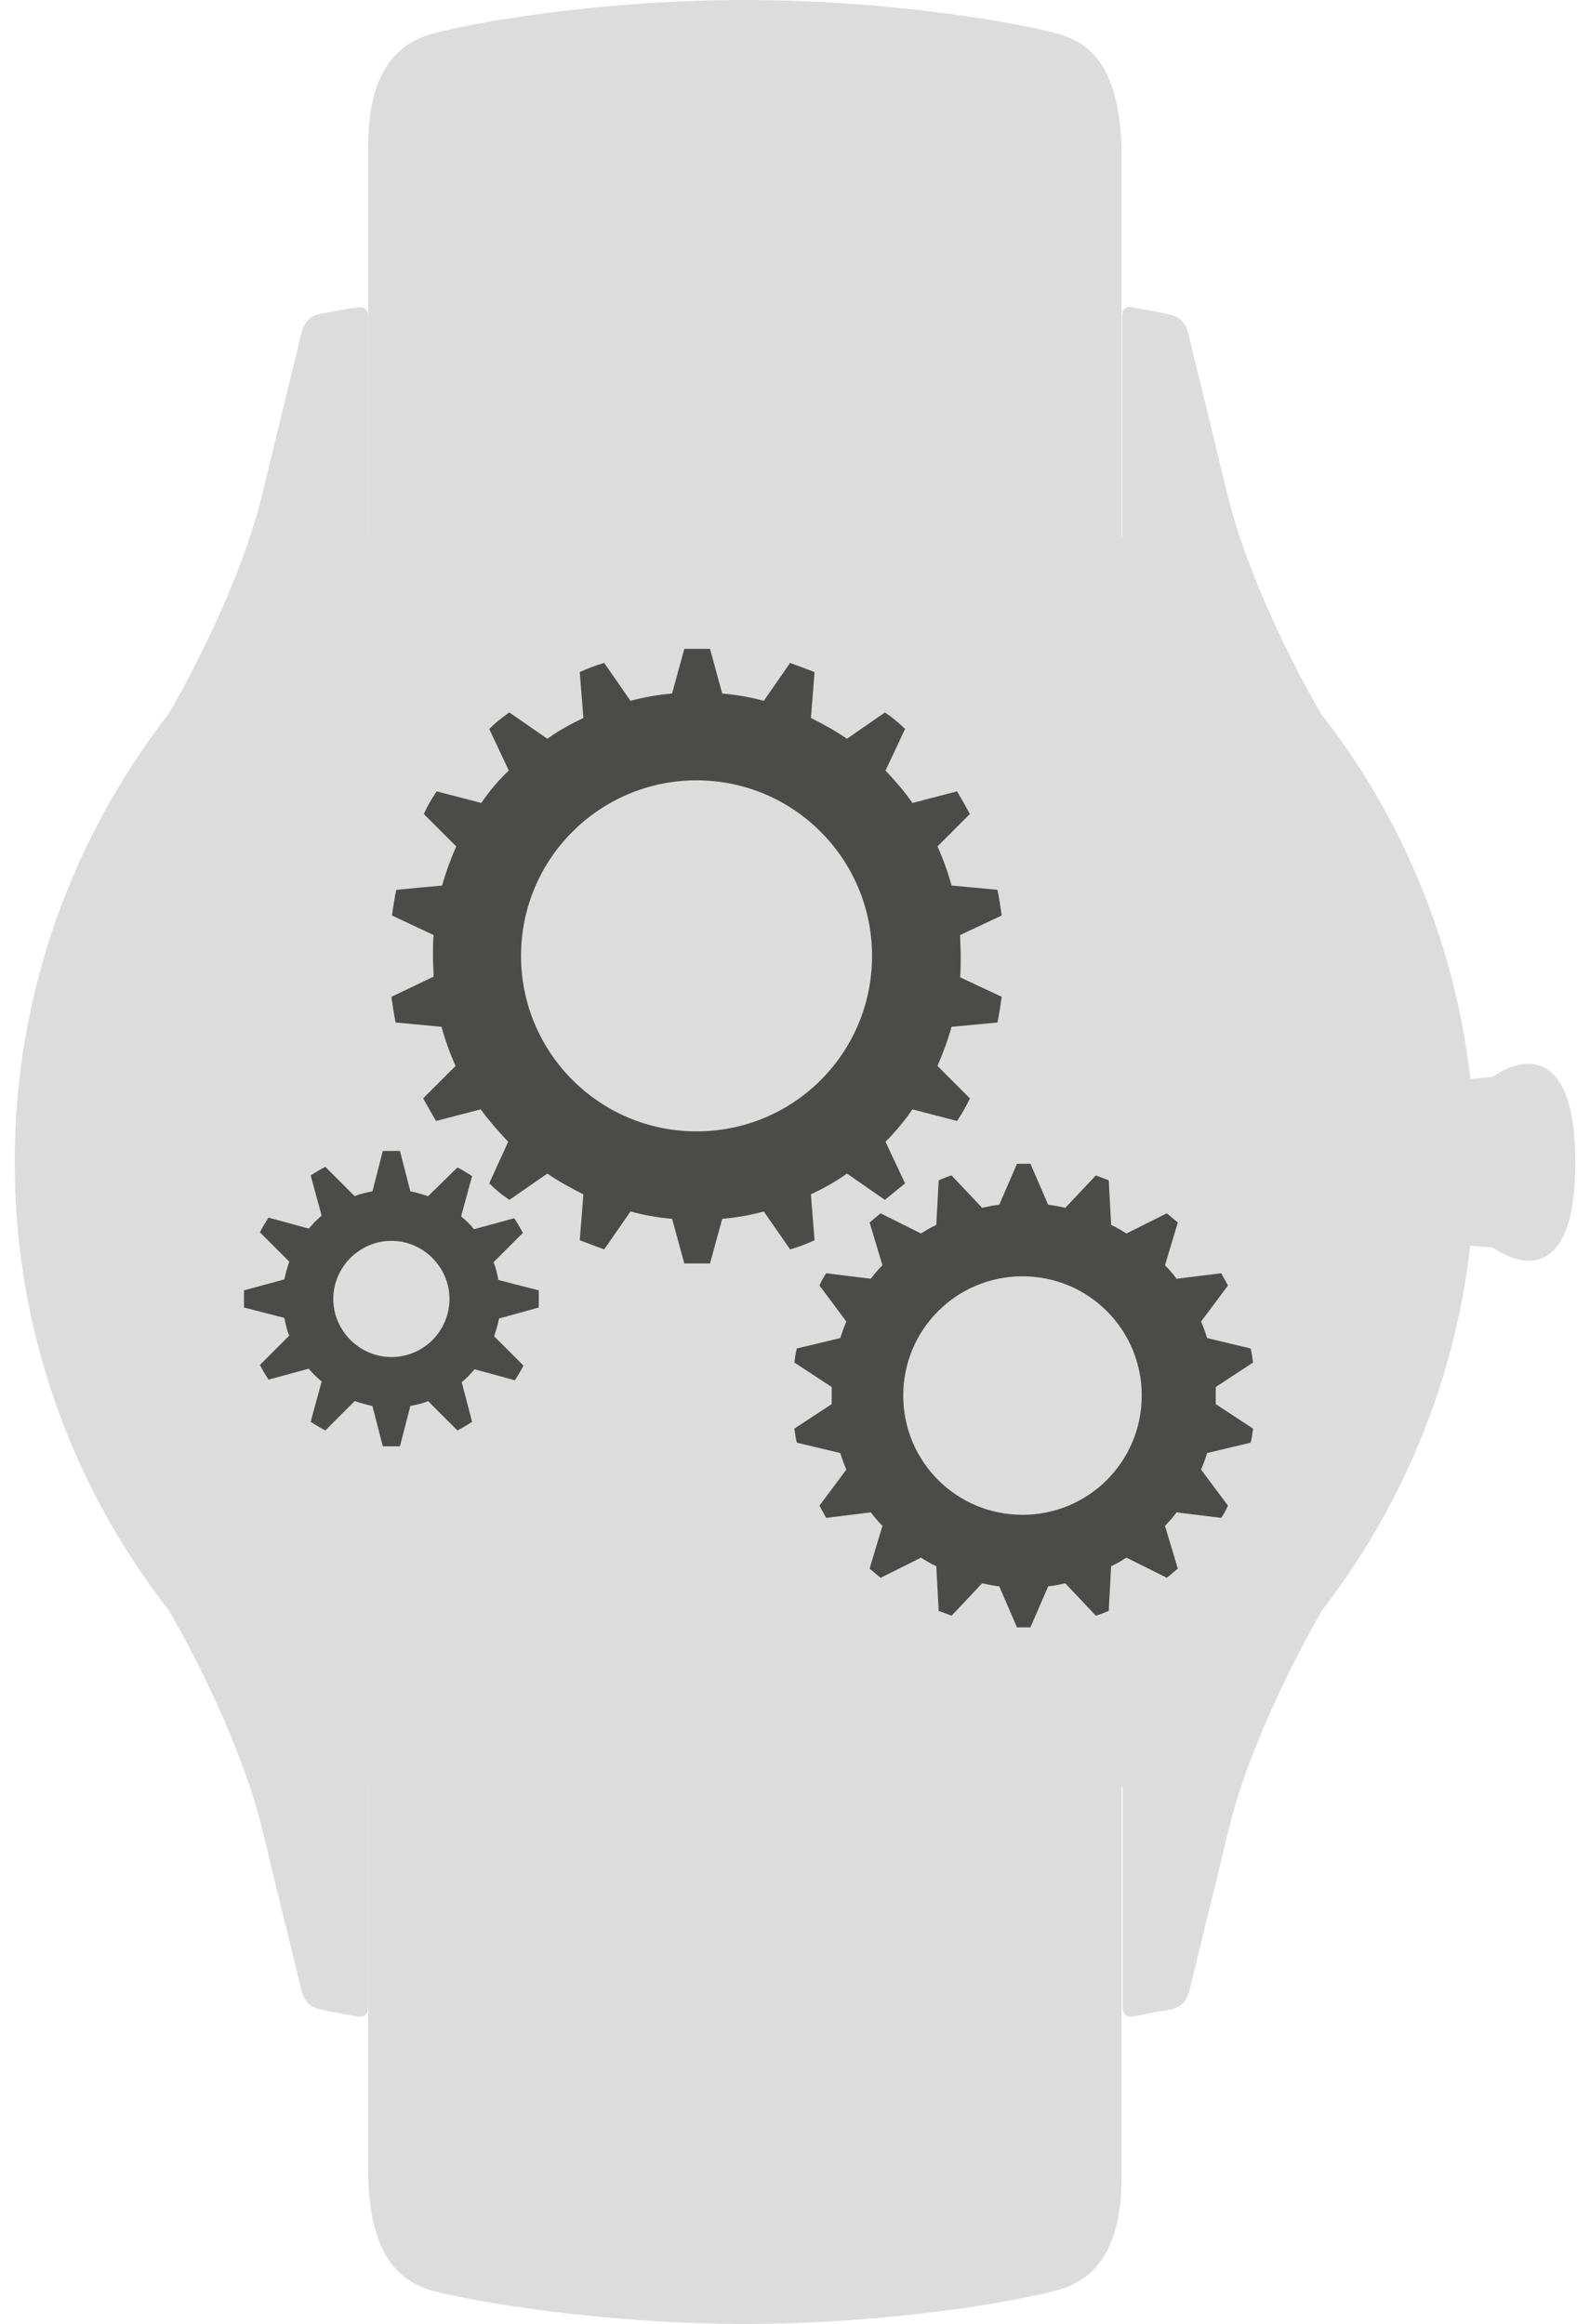
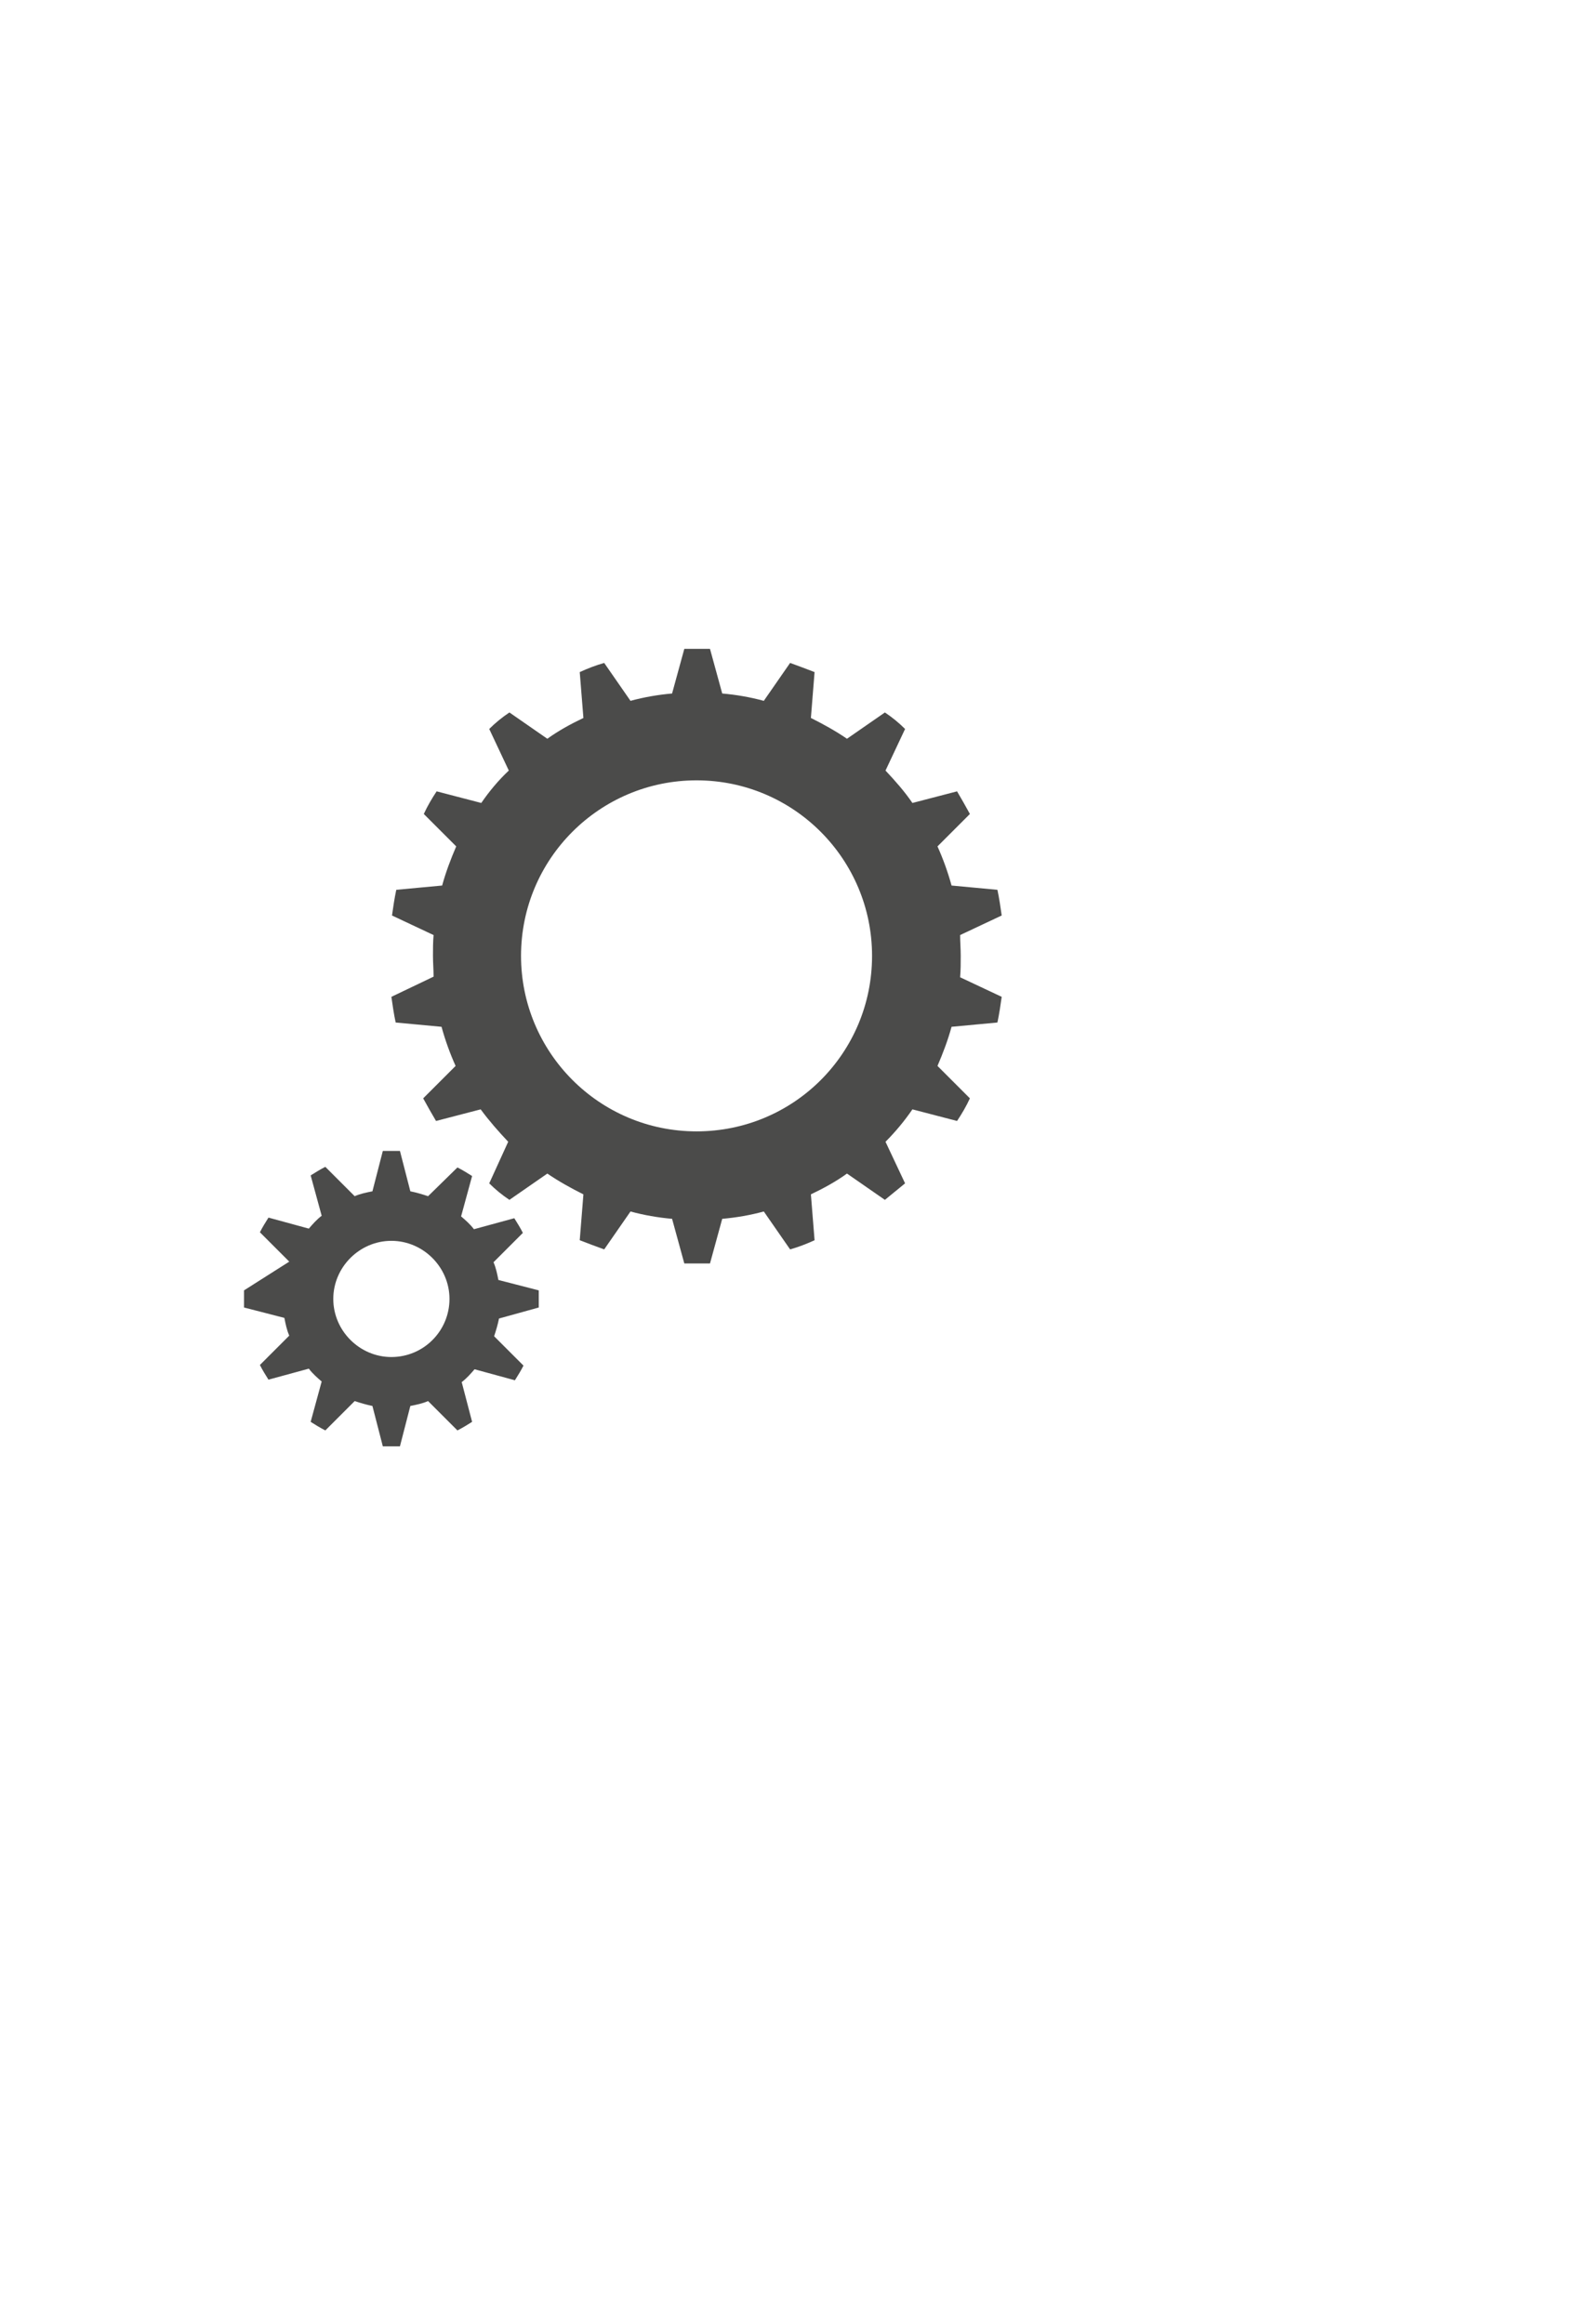
<svg xmlns="http://www.w3.org/2000/svg" version="1.0" id="export_20200813" x="0px" y="0px" viewBox="0 0 26 38" style="enable-background:new 0 0 26 38;" xml:space="preserve">
  <style type="text/css"> .st0{fill:#DCDCDC;} .st1{fill:#4B4B4A;} </style>
  <g id="Movement_x5F_high">
-     <path class="st0" d="M17.29,0.55C16.6,0.36,14.51,0,12.18,0s-4.42,0.36-5.1,0.55C6.39,0.73,6.02,1.31,6.02,2.4 c0,0.51,0,20.79,0,26.83v1.68v4.7c0.04,1.09,0.37,1.66,1.06,1.85C7.77,37.64,9.85,38,12.18,38s4.42-0.36,5.1-0.55 c0.69-0.18,1.06-0.76,1.06-1.85c0-0.52,0-2.99,0-4.7c0-0.96,0-1.68,0-1.68V2.4C18.3,1.31,17.98,0.73,17.29,0.55z" />
    <g>
-       <path class="st0" d="M24.41,17.61l-0.59,0.05v2.69l0.59,0.05c0.31,0.22,1.35,0.72,1.35-1.39S24.71,17.38,24.41,17.61z" />
-       <path class="st0" d="M24.12,19c0-2.76-0.94-5.31-2.52-7.33l0,0c0,0-1.11-1.87-1.53-3.59C19.79,6.91,19.56,6,19.45,5.53 c-0.07-0.3-0.17-0.36-0.39-0.4c-0.13-0.03-0.36-0.07-0.53-0.1c-0.1-0.03-0.18,0-0.18,0.15c0,0.13,0,2.4,0,3.59 c-1.8-1.09-3.91-1.71-6.17-1.71S7.82,7.69,6.02,8.78c0-1.19,0-3.47,0-3.59c0-0.15-0.08-0.18-0.19-0.16 C5.66,5.05,5.43,5.1,5.3,5.12c-0.22,0.04-0.32,0.1-0.39,0.4C4.8,5.99,4.57,6.91,4.29,8.08c-0.42,1.72-1.53,3.59-1.53,3.59l0,0 C1.19,13.69,0.24,16.24,0.24,19s0.94,5.31,2.52,7.33l0,0c0,0,1.11,1.87,1.53,3.59C4.57,31.09,4.8,32,4.91,32.47 c0.07,0.3,0.17,0.36,0.39,0.4c0.13,0.03,0.36,0.07,0.53,0.1c0.11,0.02,0.19-0.01,0.19-0.16c0-0.13,0-2.4,0-3.59 c1.8,1.09,3.91,1.71,6.17,1.71s4.37-0.63,6.17-1.71c0,1.19,0,3.47,0,3.59c0,0.15,0.08,0.18,0.19,0.16 c0.16-0.03,0.39-0.08,0.53-0.1c0.22-0.04,0.32-0.1,0.39-0.4c0.11-0.47,0.34-1.38,0.62-2.55c0.42-1.72,1.53-3.59,1.53-3.59l0,0 C23.18,24.31,24.12,21.76,24.12,19z" />
-     </g>
+       </g>
    <g>
-       <circle id="dial_2_" class="st0" cx="12.18" cy="19" r="10.92" />
      <path class="st1" d="M15.71,15.63c0-0.12-0.01-0.23-0.01-0.34l0.68-0.32c-0.02-0.14-0.04-0.28-0.07-0.42l-0.75-0.07 c-0.06-0.22-0.14-0.44-0.23-0.64l0.53-0.53c-0.07-0.13-0.14-0.25-0.21-0.37l-0.73,0.19c-0.13-0.19-0.28-0.36-0.44-0.53l0.32-0.68 c-0.1-0.1-0.21-0.19-0.33-0.27l-0.62,0.43c-0.19-0.13-0.39-0.24-0.59-0.34l0.06-0.75c-0.13-0.05-0.26-0.1-0.4-0.15l-0.43,0.62 c-0.22-0.06-0.45-0.1-0.68-0.12l-0.2-0.73c-0.07,0-0.14,0-0.21,0s-0.14,0-0.21,0l-0.2,0.73c-0.23,0.02-0.46,0.06-0.68,0.12 l-0.43-0.62c-0.14,0.04-0.27,0.09-0.4,0.15l0.06,0.75c-0.21,0.1-0.41,0.21-0.59,0.34l-0.62-0.43C8.21,11.73,8.1,11.82,8,11.92 l0.32,0.68C8.15,12.76,8,12.94,7.87,13.13l-0.73-0.19c-0.08,0.12-0.15,0.24-0.21,0.37l0.53,0.53c-0.09,0.21-0.17,0.42-0.23,0.64 l-0.75,0.07c-0.03,0.14-0.05,0.28-0.07,0.42l0.68,0.32c-0.01,0.11-0.01,0.23-0.01,0.34s0.01,0.23,0.01,0.34L6.4,16.3 c0.02,0.14,0.04,0.28,0.07,0.42l0.75,0.07c0.06,0.22,0.14,0.44,0.23,0.64l-0.53,0.53c0.07,0.13,0.14,0.25,0.21,0.37l0.73-0.19 C8,18.33,8.15,18.5,8.31,18.67L8,19.35c0.1,0.1,0.21,0.19,0.33,0.27l0.62-0.43c0.19,0.13,0.39,0.24,0.59,0.34l-0.06,0.75 c0.13,0.05,0.26,0.1,0.4,0.15l0.43-0.62c0.22,0.06,0.45,0.1,0.68,0.12l0.2,0.73c0.07,0,0.14,0,0.21,0s0.14,0,0.21,0l0.2-0.73 c0.23-0.02,0.46-0.06,0.68-0.12l0.43,0.62c0.14-0.04,0.27-0.09,0.4-0.15l-0.06-0.75c0.21-0.1,0.41-0.21,0.59-0.34l0.62,0.43 c0.11-0.09,0.22-0.18,0.33-0.27l-0.32-0.68c0.16-0.16,0.31-0.34,0.44-0.53l0.73,0.19c0.08-0.12,0.15-0.24,0.21-0.37l-0.53-0.53 c0.09-0.21,0.17-0.42,0.23-0.64l0.75-0.07c0.03-0.14,0.05-0.28,0.07-0.42l-0.68-0.32C15.71,15.86,15.71,15.75,15.71,15.63z M11.39,18.5c-1.59,0-2.87-1.29-2.87-2.87c0-1.59,1.29-2.87,2.87-2.87c1.59,0,2.87,1.29,2.87,2.87 C14.26,17.22,12.98,18.5,11.39,18.5z" />
-       <path class="st1" d="M8.81,21.38c0-0.05,0-0.09,0-0.14s0-0.09,0-0.14l-0.66-0.17c-0.02-0.1-0.04-0.2-0.08-0.29l0.48-0.48 C8.51,20.08,8.46,20,8.41,19.92L7.75,20.1c-0.06-0.08-0.14-0.15-0.21-0.21l0.18-0.66c-0.08-0.05-0.16-0.1-0.24-0.14L7,19.56 c-0.09-0.03-0.19-0.06-0.29-0.08l-0.17-0.66c-0.05,0-0.09,0-0.14,0s-0.09,0-0.14,0l-0.17,0.66c-0.1,0.02-0.2,0.04-0.29,0.08 l-0.48-0.48c-0.08,0.04-0.16,0.09-0.24,0.14l0.18,0.66c-0.08,0.06-0.15,0.14-0.21,0.21l-0.66-0.18c-0.05,0.08-0.1,0.16-0.14,0.24 l0.48,0.48c-0.03,0.09-0.06,0.19-0.08,0.29L3.99,21.1c0,0.05,0,0.09,0,0.14s0,0.09,0,0.14l0.66,0.17c0.02,0.1,0.04,0.2,0.08,0.29 l-0.48,0.48c0.04,0.08,0.09,0.16,0.14,0.24l0.66-0.18c0.06,0.08,0.14,0.15,0.21,0.21l-0.18,0.66c0.08,0.05,0.16,0.1,0.24,0.14 l0.48-0.48c0.09,0.03,0.19,0.06,0.29,0.08l0.17,0.66c0.05,0,0.09,0,0.14,0s0.09,0,0.14,0l0.17-0.66c0.1-0.02,0.2-0.04,0.29-0.08 l0.48,0.48c0.08-0.04,0.16-0.09,0.24-0.14L7.55,22.6c0.08-0.06,0.15-0.14,0.21-0.21l0.66,0.18c0.05-0.08,0.1-0.16,0.14-0.24 l-0.48-0.48c0.03-0.09,0.06-0.19,0.08-0.29L8.81,21.38z M6.4,22.19c-0.52,0-0.95-0.43-0.95-0.95s0.43-0.95,0.95-0.95 s0.95,0.43,0.95,0.95S6.93,22.19,6.4,22.19z" />
-       <path class="st1" d="M19.88,22.82c0-0.05,0-0.1,0-0.14l0.61-0.4c-0.01-0.08-0.02-0.15-0.04-0.23l-0.71-0.17 c-0.03-0.09-0.06-0.18-0.1-0.27l0.44-0.59c-0.04-0.07-0.07-0.13-0.11-0.2l-0.73,0.09c-0.06-0.08-0.12-0.15-0.19-0.22l0.21-0.7 c-0.06-0.05-0.12-0.1-0.18-0.15l-0.66,0.33c-0.08-0.05-0.16-0.1-0.25-0.14l-0.04-0.73c-0.07-0.03-0.14-0.05-0.21-0.08l-0.5,0.53 c-0.09-0.02-0.19-0.04-0.28-0.05l-0.29-0.67c-0.04,0-0.08,0-0.11,0c-0.04,0-0.08,0-0.11,0l-0.29,0.67 c-0.1,0.01-0.19,0.03-0.28,0.05l-0.5-0.53c-0.07,0.02-0.14,0.05-0.21,0.08l-0.04,0.73c-0.09,0.04-0.17,0.09-0.25,0.14l-0.66-0.33 c-0.06,0.05-0.12,0.1-0.18,0.15l0.21,0.7c-0.07,0.07-0.13,0.14-0.19,0.22l-0.73-0.09c-0.04,0.06-0.08,0.13-0.11,0.2l0.44,0.59 c-0.04,0.09-0.07,0.18-0.1,0.27l-0.71,0.17c-0.02,0.07-0.03,0.15-0.04,0.23l0.61,0.4c0,0.05,0,0.1,0,0.14s0,0.1,0,0.14l-0.61,0.4 c0.01,0.08,0.02,0.15,0.04,0.23l0.71,0.17c0.03,0.09,0.06,0.18,0.1,0.27l-0.44,0.59c0.04,0.07,0.07,0.13,0.11,0.2l0.73-0.09 c0.06,0.08,0.12,0.15,0.19,0.22l-0.21,0.7c0.06,0.05,0.12,0.1,0.18,0.15l0.66-0.33c0.08,0.05,0.16,0.1,0.25,0.14l0.04,0.73 c0.07,0.03,0.14,0.05,0.21,0.08l0.5-0.53c0.09,0.02,0.19,0.04,0.28,0.05l0.29,0.67c0.04,0,0.08,0,0.11,0c0.04,0,0.08,0,0.11,0 l0.29-0.67c0.1-0.01,0.19-0.03,0.28-0.05l0.5,0.53c0.07-0.02,0.14-0.05,0.21-0.08l0.04-0.73c0.09-0.04,0.17-0.09,0.25-0.14 l0.66,0.33c0.06-0.05,0.12-0.1,0.18-0.15l-0.21-0.7c0.07-0.07,0.13-0.14,0.19-0.22l0.73,0.09c0.04-0.06,0.08-0.13,0.11-0.2 l-0.44-0.59c0.04-0.09,0.07-0.18,0.1-0.27l0.71-0.17c0.02-0.07,0.03-0.15,0.04-0.23l-0.61-0.4 C19.88,22.91,19.88,22.87,19.88,22.82z M16.72,24.77c-1.08,0-1.95-0.87-1.95-1.95s0.87-1.95,1.95-1.95s1.95,0.87,1.95,1.95 S17.8,24.77,16.72,24.77z" />
+       <path class="st1" d="M8.81,21.38c0-0.05,0-0.09,0-0.14s0-0.09,0-0.14l-0.66-0.17c-0.02-0.1-0.04-0.2-0.08-0.29l0.48-0.48 C8.51,20.08,8.46,20,8.41,19.92L7.75,20.1c-0.06-0.08-0.14-0.15-0.21-0.21l0.18-0.66c-0.08-0.05-0.16-0.1-0.24-0.14L7,19.56 c-0.09-0.03-0.19-0.06-0.29-0.08l-0.17-0.66c-0.05,0-0.09,0-0.14,0s-0.09,0-0.14,0l-0.17,0.66c-0.1,0.02-0.2,0.04-0.29,0.08 l-0.48-0.48c-0.08,0.04-0.16,0.09-0.24,0.14l0.18,0.66c-0.08,0.06-0.15,0.14-0.21,0.21l-0.66-0.18c-0.05,0.08-0.1,0.16-0.14,0.24 l0.48,0.48L3.99,21.1c0,0.05,0,0.09,0,0.14s0,0.09,0,0.14l0.66,0.17c0.02,0.1,0.04,0.2,0.08,0.29 l-0.48,0.48c0.04,0.08,0.09,0.16,0.14,0.24l0.66-0.18c0.06,0.08,0.14,0.15,0.21,0.21l-0.18,0.66c0.08,0.05,0.16,0.1,0.24,0.14 l0.48-0.48c0.09,0.03,0.19,0.06,0.29,0.08l0.17,0.66c0.05,0,0.09,0,0.14,0s0.09,0,0.14,0l0.17-0.66c0.1-0.02,0.2-0.04,0.29-0.08 l0.48,0.48c0.08-0.04,0.16-0.09,0.24-0.14L7.55,22.6c0.08-0.06,0.15-0.14,0.21-0.21l0.66,0.18c0.05-0.08,0.1-0.16,0.14-0.24 l-0.48-0.48c0.03-0.09,0.06-0.19,0.08-0.29L8.81,21.38z M6.4,22.19c-0.52,0-0.95-0.43-0.95-0.95s0.43-0.95,0.95-0.95 s0.95,0.43,0.95,0.95S6.93,22.19,6.4,22.19z" />
    </g>
  </g>
</svg>